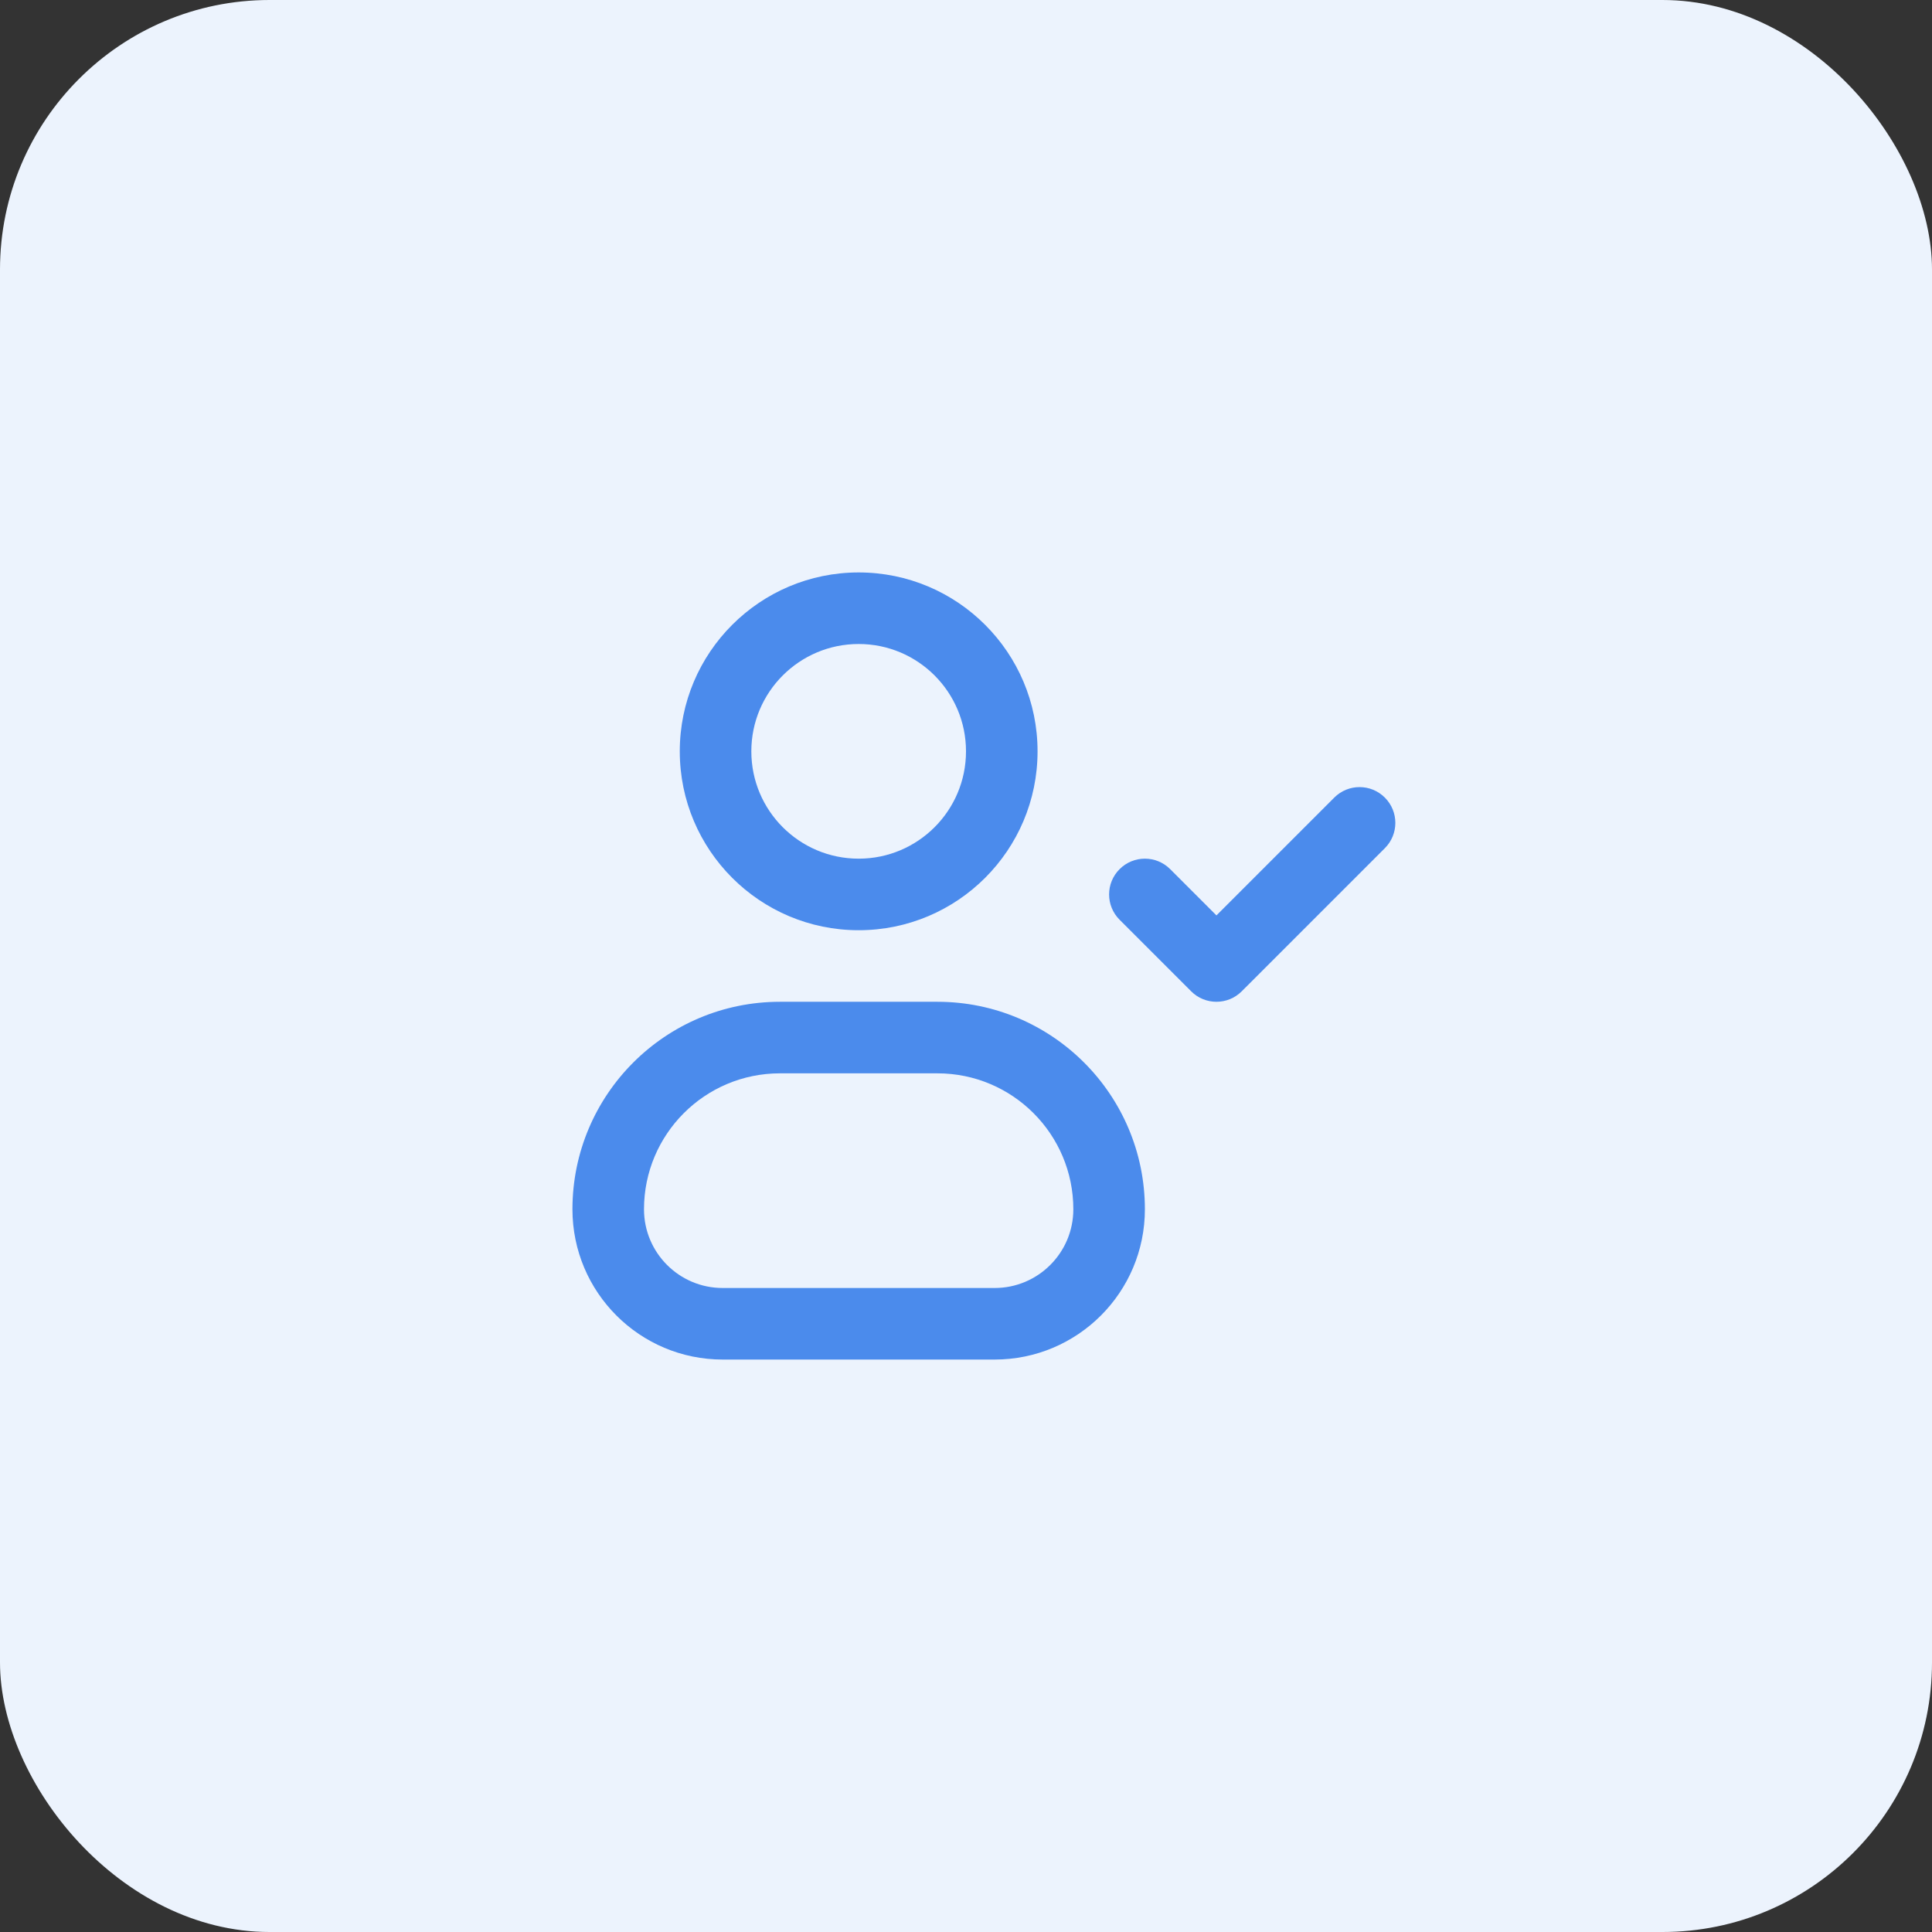
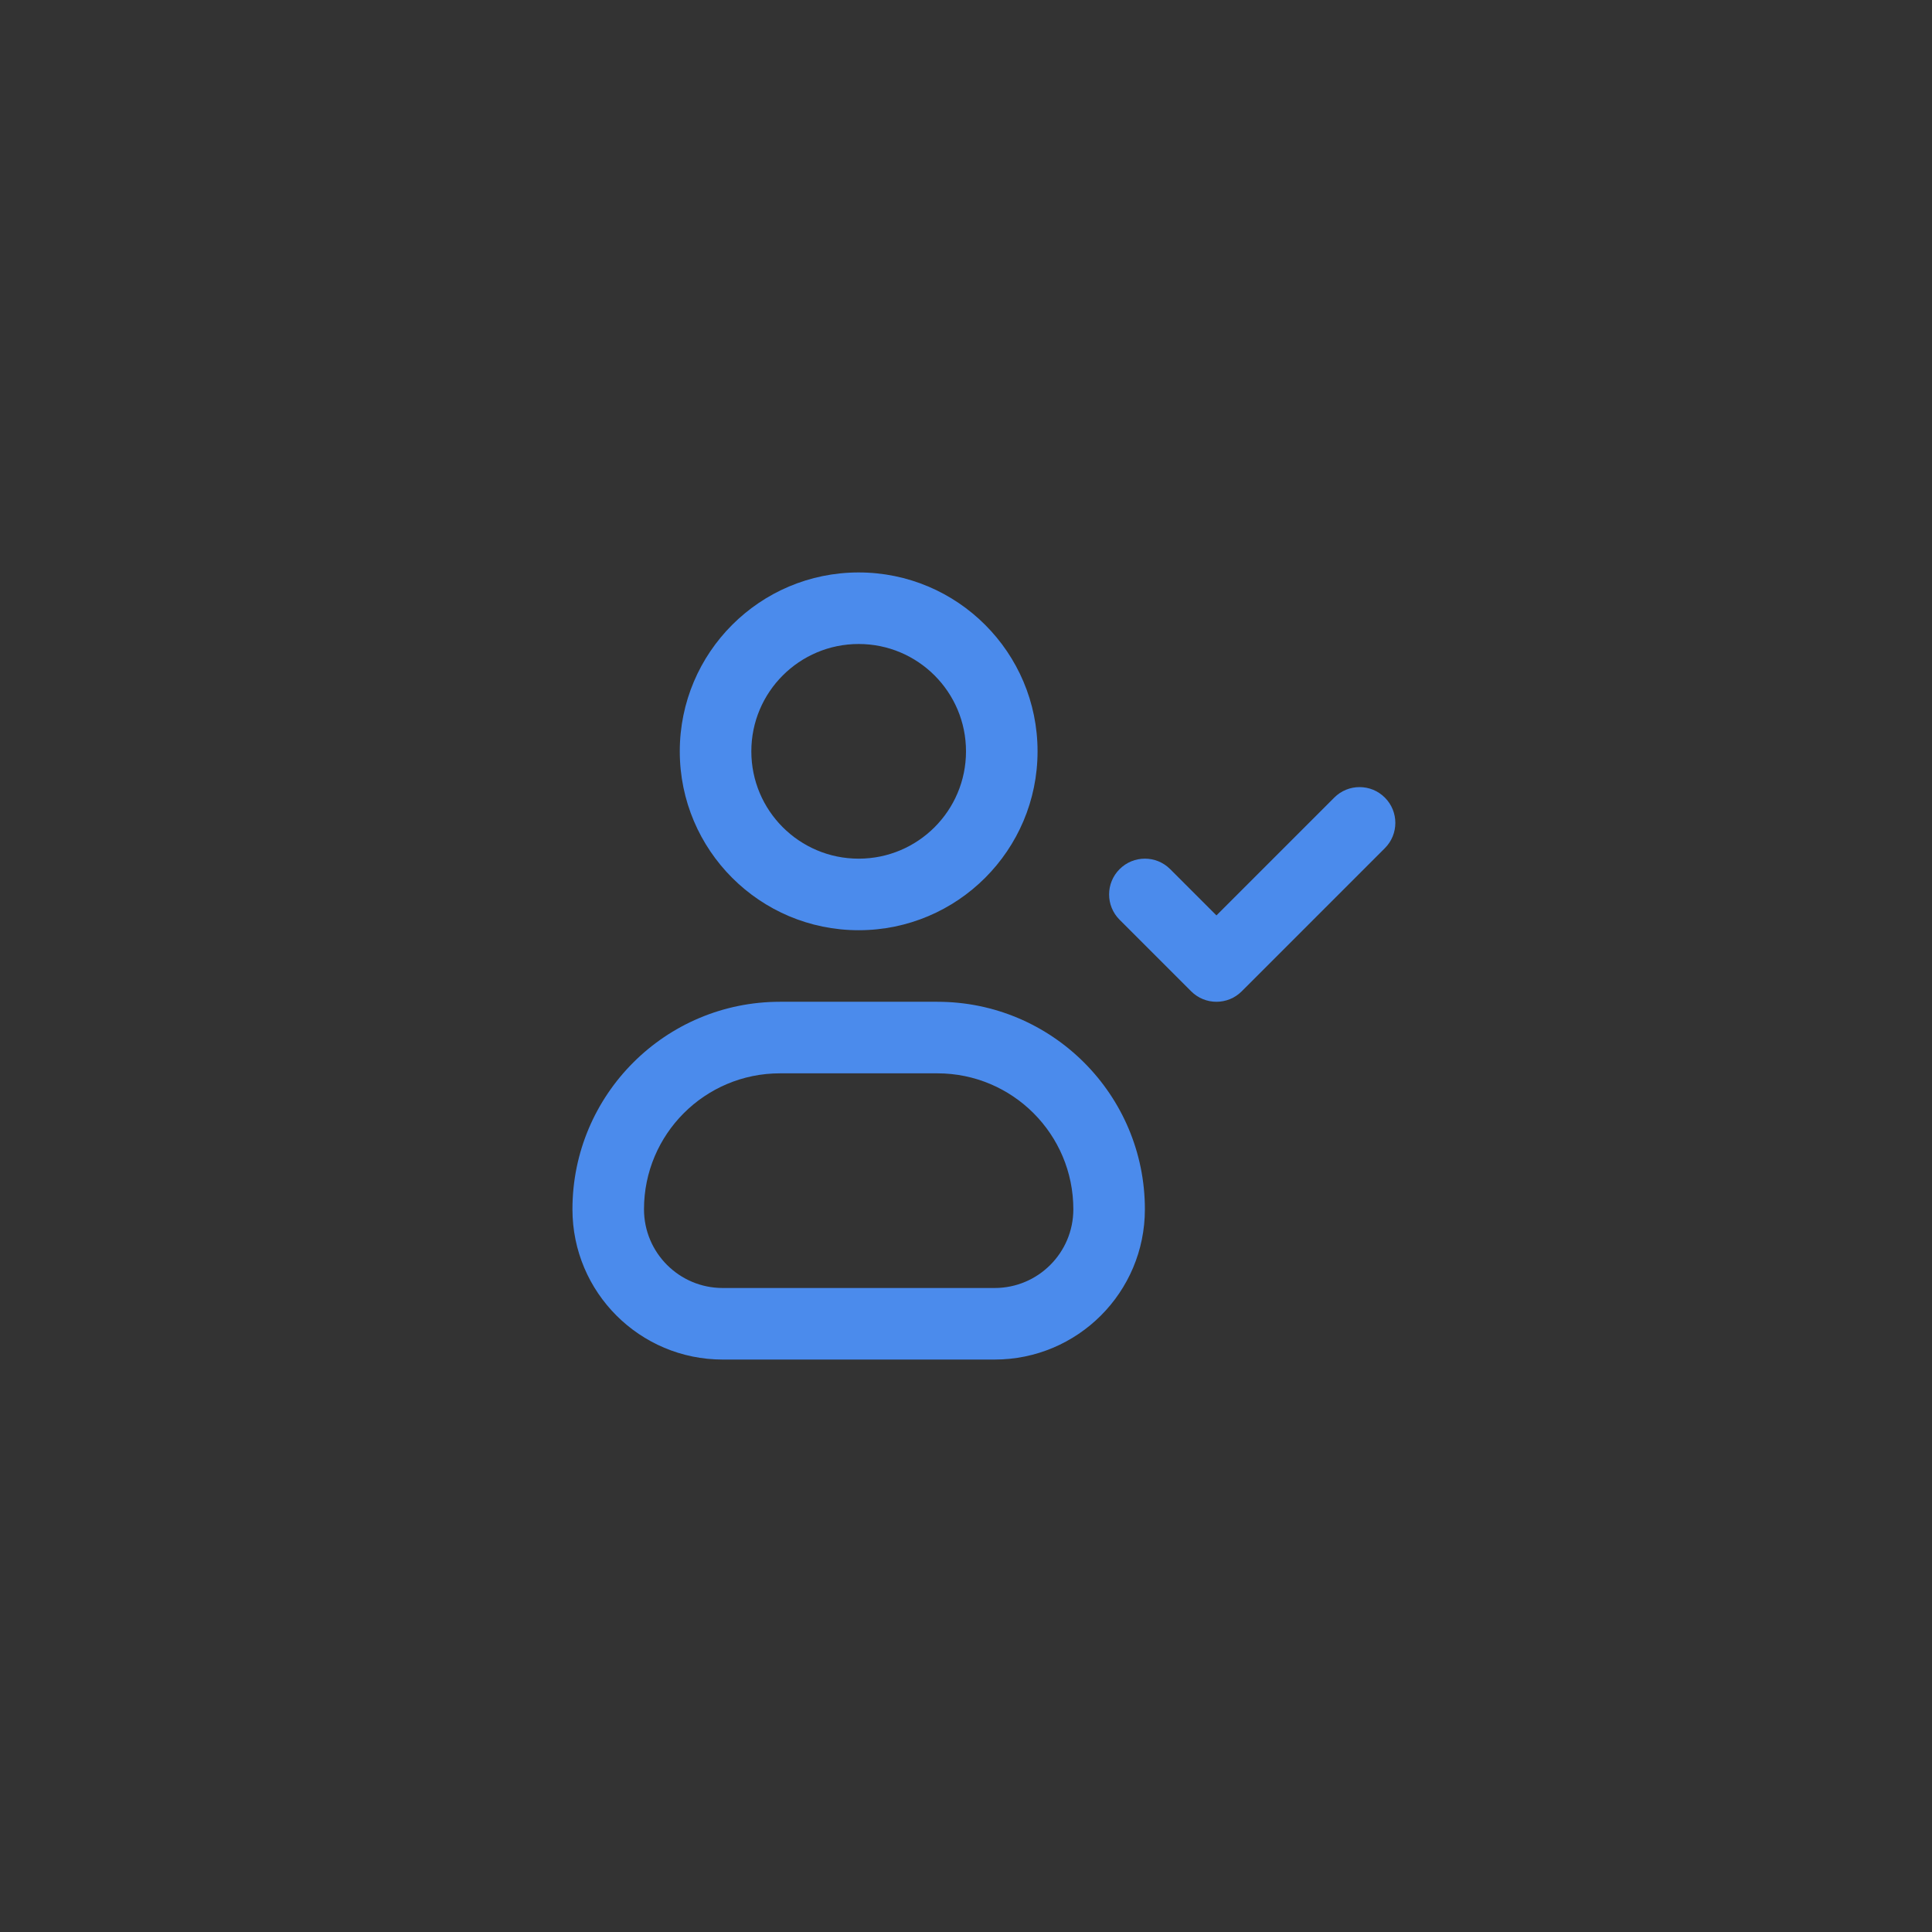
<svg xmlns="http://www.w3.org/2000/svg" width="54" height="54" viewBox="0 0 54 54" fill="none">
  <rect x="0" y="0" width="54" height="54" fill="#333333" stroke="none" />
-   <rect width="54" height="54" rx="7.535" fill="#ECF3FD" />
  <path fill-rule="evenodd" clip-rule="evenodd" d="M24 18C22.343 18 21 19.343 21 21C21 22.657 22.343 24 24 24C25.657 24 27 22.657 27 21C27 19.343 25.657 18 24 18ZM19 21C19 18.239 21.239 16 24 16C26.761 16 29 18.239 29 21C29 23.761 26.761 26 24 26C21.239 26 19 23.761 19 21ZM38.707 22.293C39.098 22.683 39.098 23.317 38.707 23.707L34.707 27.707C34.317 28.098 33.683 28.098 33.293 27.707L31.293 25.707C30.902 25.317 30.902 24.683 31.293 24.293C31.683 23.902 32.317 23.902 32.707 24.293L34 25.586L37.293 22.293C37.683 21.902 38.317 21.902 38.707 22.293ZM21.8 28C18.597 28 16 30.597 16 33.8C16 36.12 17.88 38 20.2 38H27.8C30.12 38 32 36.12 32 33.8C32 30.597 29.403 28 26.2 28H21.8ZM18 33.8C18 31.701 19.701 30 21.8 30H26.2C28.299 30 30 31.701 30 33.8C30 35.015 29.015 36 27.8 36H20.2C18.985 36 18 35.015 18 33.8Z" fill="#4B8BEC" />
</svg>